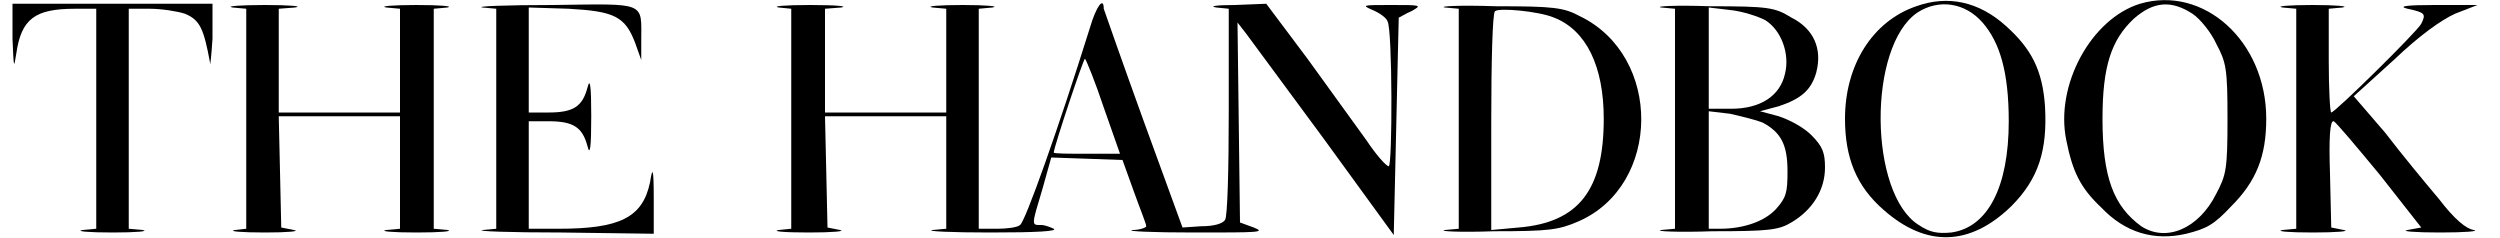
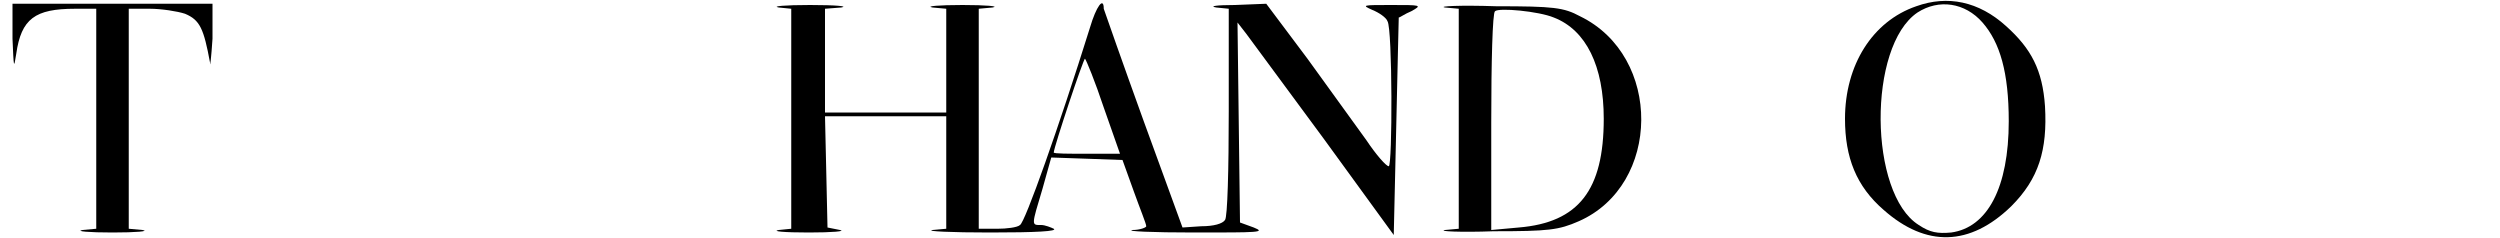
<svg xmlns="http://www.w3.org/2000/svg" viewBox="0 0 200 19" width="200" height="19">
  <title>the-handbook-svg</title>
  <defs>
    <image width="200" height="19" id="img1" />
  </defs>
  <style> .s0 { fill: #000000 } </style>
  <g id="Layer">
    <use id="Layer 1" href="#img1" x="0" y="0" />
    <path id="Layer" fill-rule="evenodd" class="s0" d="m160.5 2.1c2 1.8 2.9 3.5 3.1 6.4 0.2 3.5-0.5 5.8-2.7 8-3.3 3.2-6.8 3.3-10.2 0.3-2.2-1.9-3.1-4.2-3.1-7.3 0-4.3 2.2-7.8 5.7-9 2.5-0.9 5-0.4 7.2 1.6zm-7.1-1.1c-4 2.7-3.9 14.5 0.1 17 0.9 0.6 1.5 0.7 2.6 0.6 2.9-0.4 4.6-3.6 4.6-8.9 0-3.9-0.7-6.3-2.1-7.9-1.4-1.6-3.5-1.9-5.2-0.8z" />
-     <path id="Layer" fill-rule="evenodd" class="s0" d="m181.3 9.5c0 3-0.8 5-2.8 7-1.4 1.5-2 1.8-3.6 2.2-2.6 0.6-4.9-0.1-6.8-2.1-1.7-1.6-2.3-2.9-2.8-5.4-0.9-4.4 2-9.7 5.9-10.9 5.1-1.5 10.1 3 10.1 9.2zm-10.6-8c-1.8 1.7-2.5 3.8-2.5 8 0 4.7 0.9 7 3.1 8.6 2 1.3 4.6 0.2 6-2.6 0.8-1.5 0.9-2 0.9-6 0-4-0.1-4.5-0.9-6-0.4-0.9-1.3-2-1.9-2.4-1.7-1.1-3.1-1-4.7 0.4z" />
-     <path id="Layer" class="s0" d="m1 0.3h8 8v2.8c-0.1 1.5-0.2 2.4-0.2 1.9-0.5-2.7-0.8-3.4-2-3.9-0.6-0.2-1.9-0.4-2.8-0.4h-1.7v8.8 8.8l1.1 0.1c0.6 0.1-0.5 0.2-2.4 0.2-1.9 0-3-0.1-2.4-0.2l1.1-0.1v-8.8-8.8h-1.7c-3.2 0-4.3 0.8-4.7 3.6-0.2 1.3-0.2 1.1-0.3-1.2z" />
-     <path id="Layer" class="s0" d="m21.2 0.4c2 0 3.1 0.1 2.4 0.2l-1.3 0.1v4.2 4.1h4.9 4.8v-4.1-4.2l-1.1-0.1c-0.6-0.1 0.5-0.2 2.4-0.2 2 0 3 0.1 2.5 0.2l-1.1 0.1v8.8 8.8l1.1 0.1c0.5 0.1-0.5 0.2-2.5 0.2-1.9 0-3-0.1-2.4-0.2l1.1-0.1v-4.5-4.5h-4.8-4.9l0.1 4.4 0.1 4.5 1 0.2c0.6 0.1-0.5 0.2-2.3 0.2-1.9 0-3-0.1-2.4-0.2l0.9-0.1v-8.8-8.8l-1.1-0.1c-0.6-0.1 0.6-0.2 2.6-0.2z" />
-     <path id="Layer" class="s0" d="m44.2 0.4c7.6-0.1 7.1-0.3 7.1 2.9v1.5l-0.5-1.4c-0.8-2.1-1.7-2.5-5.3-2.7l-3.2-0.1v4.2 4.2h1.6c2 0 2.7-0.5 3.1-2 0.2-0.8 0.3-0.2 0.3 2.3 0 2.5-0.1 3.2-0.3 2.4-0.4-1.5-1.1-2-3.1-2h-1.6v4.3 4.3h2.4c4.9 0 6.7-0.9 7.3-3.7 0.2-1.3 0.3-1.2 0.3 1.3v2.8l-7.4-0.1c-4.1 0-6.9-0.1-6.3-0.2l1.1-0.1v-8.8-8.8l-1.1-0.1c-0.6-0.1 1.9-0.2 5.6-0.2z" />
+     <path id="Layer" class="s0" d="m1 0.3h8 8v2.8c-0.1 1.5-0.2 2.4-0.2 1.9-0.5-2.7-0.8-3.4-2-3.9-0.6-0.2-1.9-0.4-2.8-0.4h-1.7v8.8 8.8l1.1 0.1c0.6 0.1-0.5 0.2-2.4 0.2-1.9 0-3-0.1-2.4-0.2l1.1-0.1v-8.8-8.8h-1.7c-3.2 0-4.3 0.8-4.7 3.6-0.2 1.3-0.2 1.1-0.3-1.2" />
    <path id="Layer" fill-rule="evenodd" class="s0" d="m64.8 0.4c2.1 0 3.1 0.1 2.5 0.2l-1.3 0.1v8.3h9.7v-8.3l-1.1-0.1c-0.6-0.1 0.5-0.2 2.4-0.2 1.9 0 3 0.1 2.4 0.2l-1.1 0.1v17.6h1.5c0.7 0 1.6-0.1 1.8-0.3 0.4-0.2 3.1-7.8 5.6-15.8 0.5-1.7 1.1-2.5 1.1-1.5 0.1 0.3 1.5 4.3 3.2 9l3.1 8.5 1.5-0.1c1 0 1.7-0.2 1.9-0.5 0.2-0.2 0.3-4.1 0.3-8.7v-8.2l-1-0.1c-0.6-0.1 0-0.2 1.5-0.2l2.5-0.1 3.3 4.4c1.8 2.5 3.9 5.4 4.7 6.5 0.8 1.2 1.6 2.1 1.8 2.1 0.3 0 0.3-11-0.1-11.6-0.1-0.3-0.7-0.7-1.2-0.9-0.9-0.4-0.8-0.4 1.5-0.4 2.4 0 2.5 0 1.6 0.5-0.5 0.2-0.9 0.5-1 0.5 0 0.1-0.1 4-0.2 8.7l-0.2 8.7-5.6-7.7c-3.1-4.2-5.9-8-6.2-8.4l-0.7-0.9 0.1 8 0.1 8 1.1 0.4c1 0.4 0.4 0.4-4.8 0.4-3.3 0-5.5-0.1-4.9-0.2 0.6 0 1.1-0.2 1.1-0.3 0-0.2-0.5-1.4-1-2.8l-0.9-2.5-2.8-0.1-2.9-0.1-0.7 2.5c-0.9 3-0.9 2.9-0.1 2.9 0.3 0 0.8 0.2 1 0.3q0.5 0.3-5.1 0.3c-3.1 0-5.2-0.1-4.6-0.2l1.1-0.1v-9h-9.7l0.1 4.4 0.1 4.5 1 0.2c0.5 0.1-0.6 0.2-2.5 0.2-2 0-3-0.1-2.4-0.2l1-0.1v-17.6l-1-0.1c-0.6-0.1 0.5-0.2 2.5-0.2zm22 4.3c-0.1-0.1-2.5 7.1-2.5 7.5 0 0.1 1.2 0.1 2.7 0.1h2.6l-1.3-3.7c-0.7-2.1-1.4-3.8-1.5-3.9z" />
    <path id="Layer" fill-rule="evenodd" class="s0" d="m119.7 0.5c4.6 0 5.4 0.1 6.7 0.8 6.6 3.2 6.5 13.5-0.1 16.4-1.6 0.7-2.4 0.8-6.8 0.8-2.7 0.1-4.5 0-3.9-0.1l1.1-0.1v-17.6l-1.1-0.1c-0.6-0.1 1.2-0.2 4.1-0.1zm-0.1 0.4c-0.2 0.1-0.3 4.1-0.3 8.9v8.6l2.2-0.2c4.8-0.4 6.8-3 6.8-8.7 0-4.2-1.4-7.1-4-8.1-1.2-0.5-4.4-0.8-4.7-0.5z" />
-     <path id="Layer" fill-rule="evenodd" class="s0" d="m136.8 0.5c4.7 0 5.2 0.1 6.5 0.9 1.8 0.9 2.5 2.5 2 4.4-0.4 1.4-1.2 2.1-3 2.7l-1.5 0.4 1.5 0.4c0.9 0.3 2 0.9 2.6 1.5 0.9 0.9 1.1 1.4 1.1 2.6 0 1.8-1 3.4-2.7 4.4-1 0.6-1.8 0.7-6.3 0.7-2.8 0.1-4.7 0-4.1-0.1l1.1-0.1v-17.6l-1.1-0.1c-0.6-0.1 1.2-0.2 3.9-0.1zm1.6 0.3l-1.7-0.2v8.1h1.8c2.3 0 3.9-1 4.3-2.8 0.4-1.6-0.3-3.5-1.6-4.3-0.6-0.3-1.8-0.7-2.8-0.8zm0 8.3l-1.7-0.2v9.4h0.9c1.9 0 3.6-0.6 4.5-1.6 0.8-0.9 0.9-1.3 0.9-3 0-2.1-0.5-3.1-2-3.9-0.5-0.2-1.7-0.5-2.6-0.7z" />
-     <path id="Layer" class="s0" d="m185 0.4c1.9 0 3 0.1 2.4 0.2l-1.1 0.1v4.2c0 2.2 0.1 4.1 0.2 4.1 0.3 0 6.9-6.5 7.2-7.1 0.4-0.8 0.3-0.9-1.1-1.2-0.8-0.2-0.1-0.3 2.2-0.3h3.4l-1.8 0.7c-1.1 0.5-2.8 1.7-4.9 3.7l-3.2 2.9 2.5 2.9c1.3 1.7 3.2 4 4.3 5.3 1.3 1.7 2.2 2.4 2.8 2.5 0.5 0.1-0.7 0.2-2.7 0.2-2 0-3.2-0.1-2.6-0.2l1.1-0.2-3.3-4.2c-1.9-2.3-3.5-4.2-3.7-4.3-0.3-0.1-0.4 1.3-0.3 4.2l0.1 4.3 1 0.2c0.6 0.1-0.6 0.2-2.5 0.2-1.9 0-3-0.1-2.4-0.2l1.1-0.1v-8.8-8.8l-1.1-0.1c-0.6-0.1 0.5-0.2 2.4-0.2z" />
  </g>
</svg>